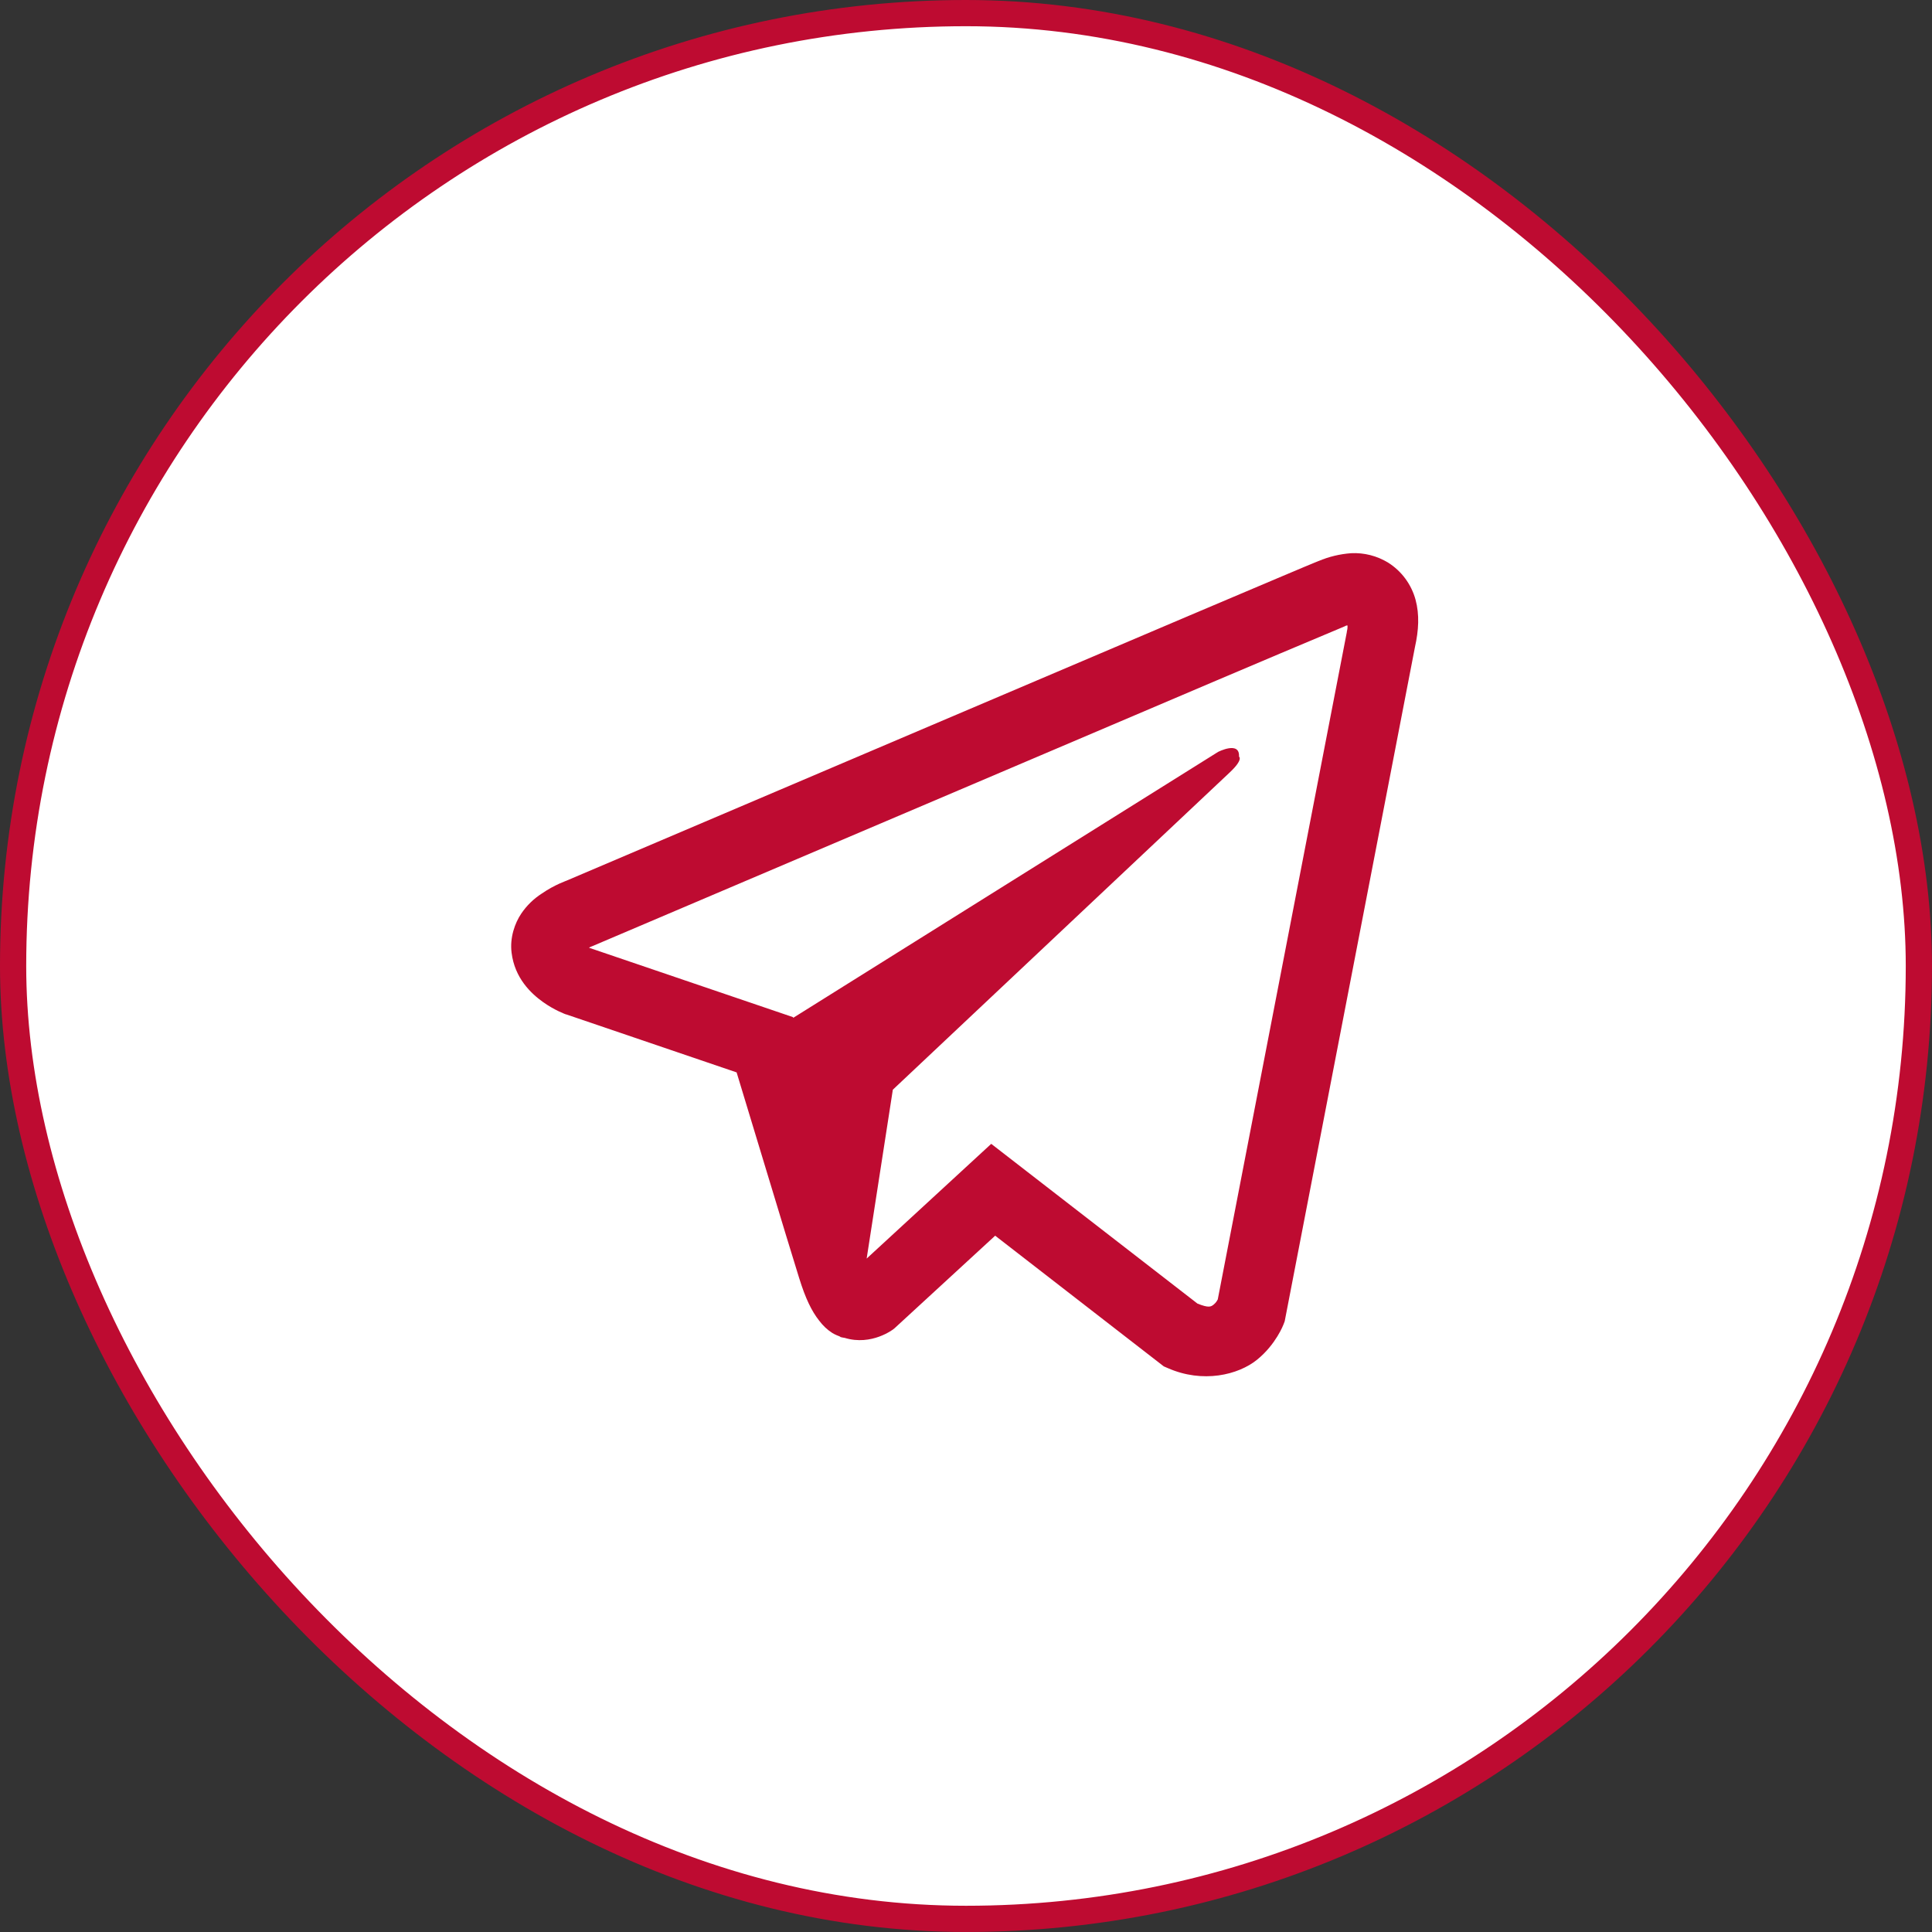
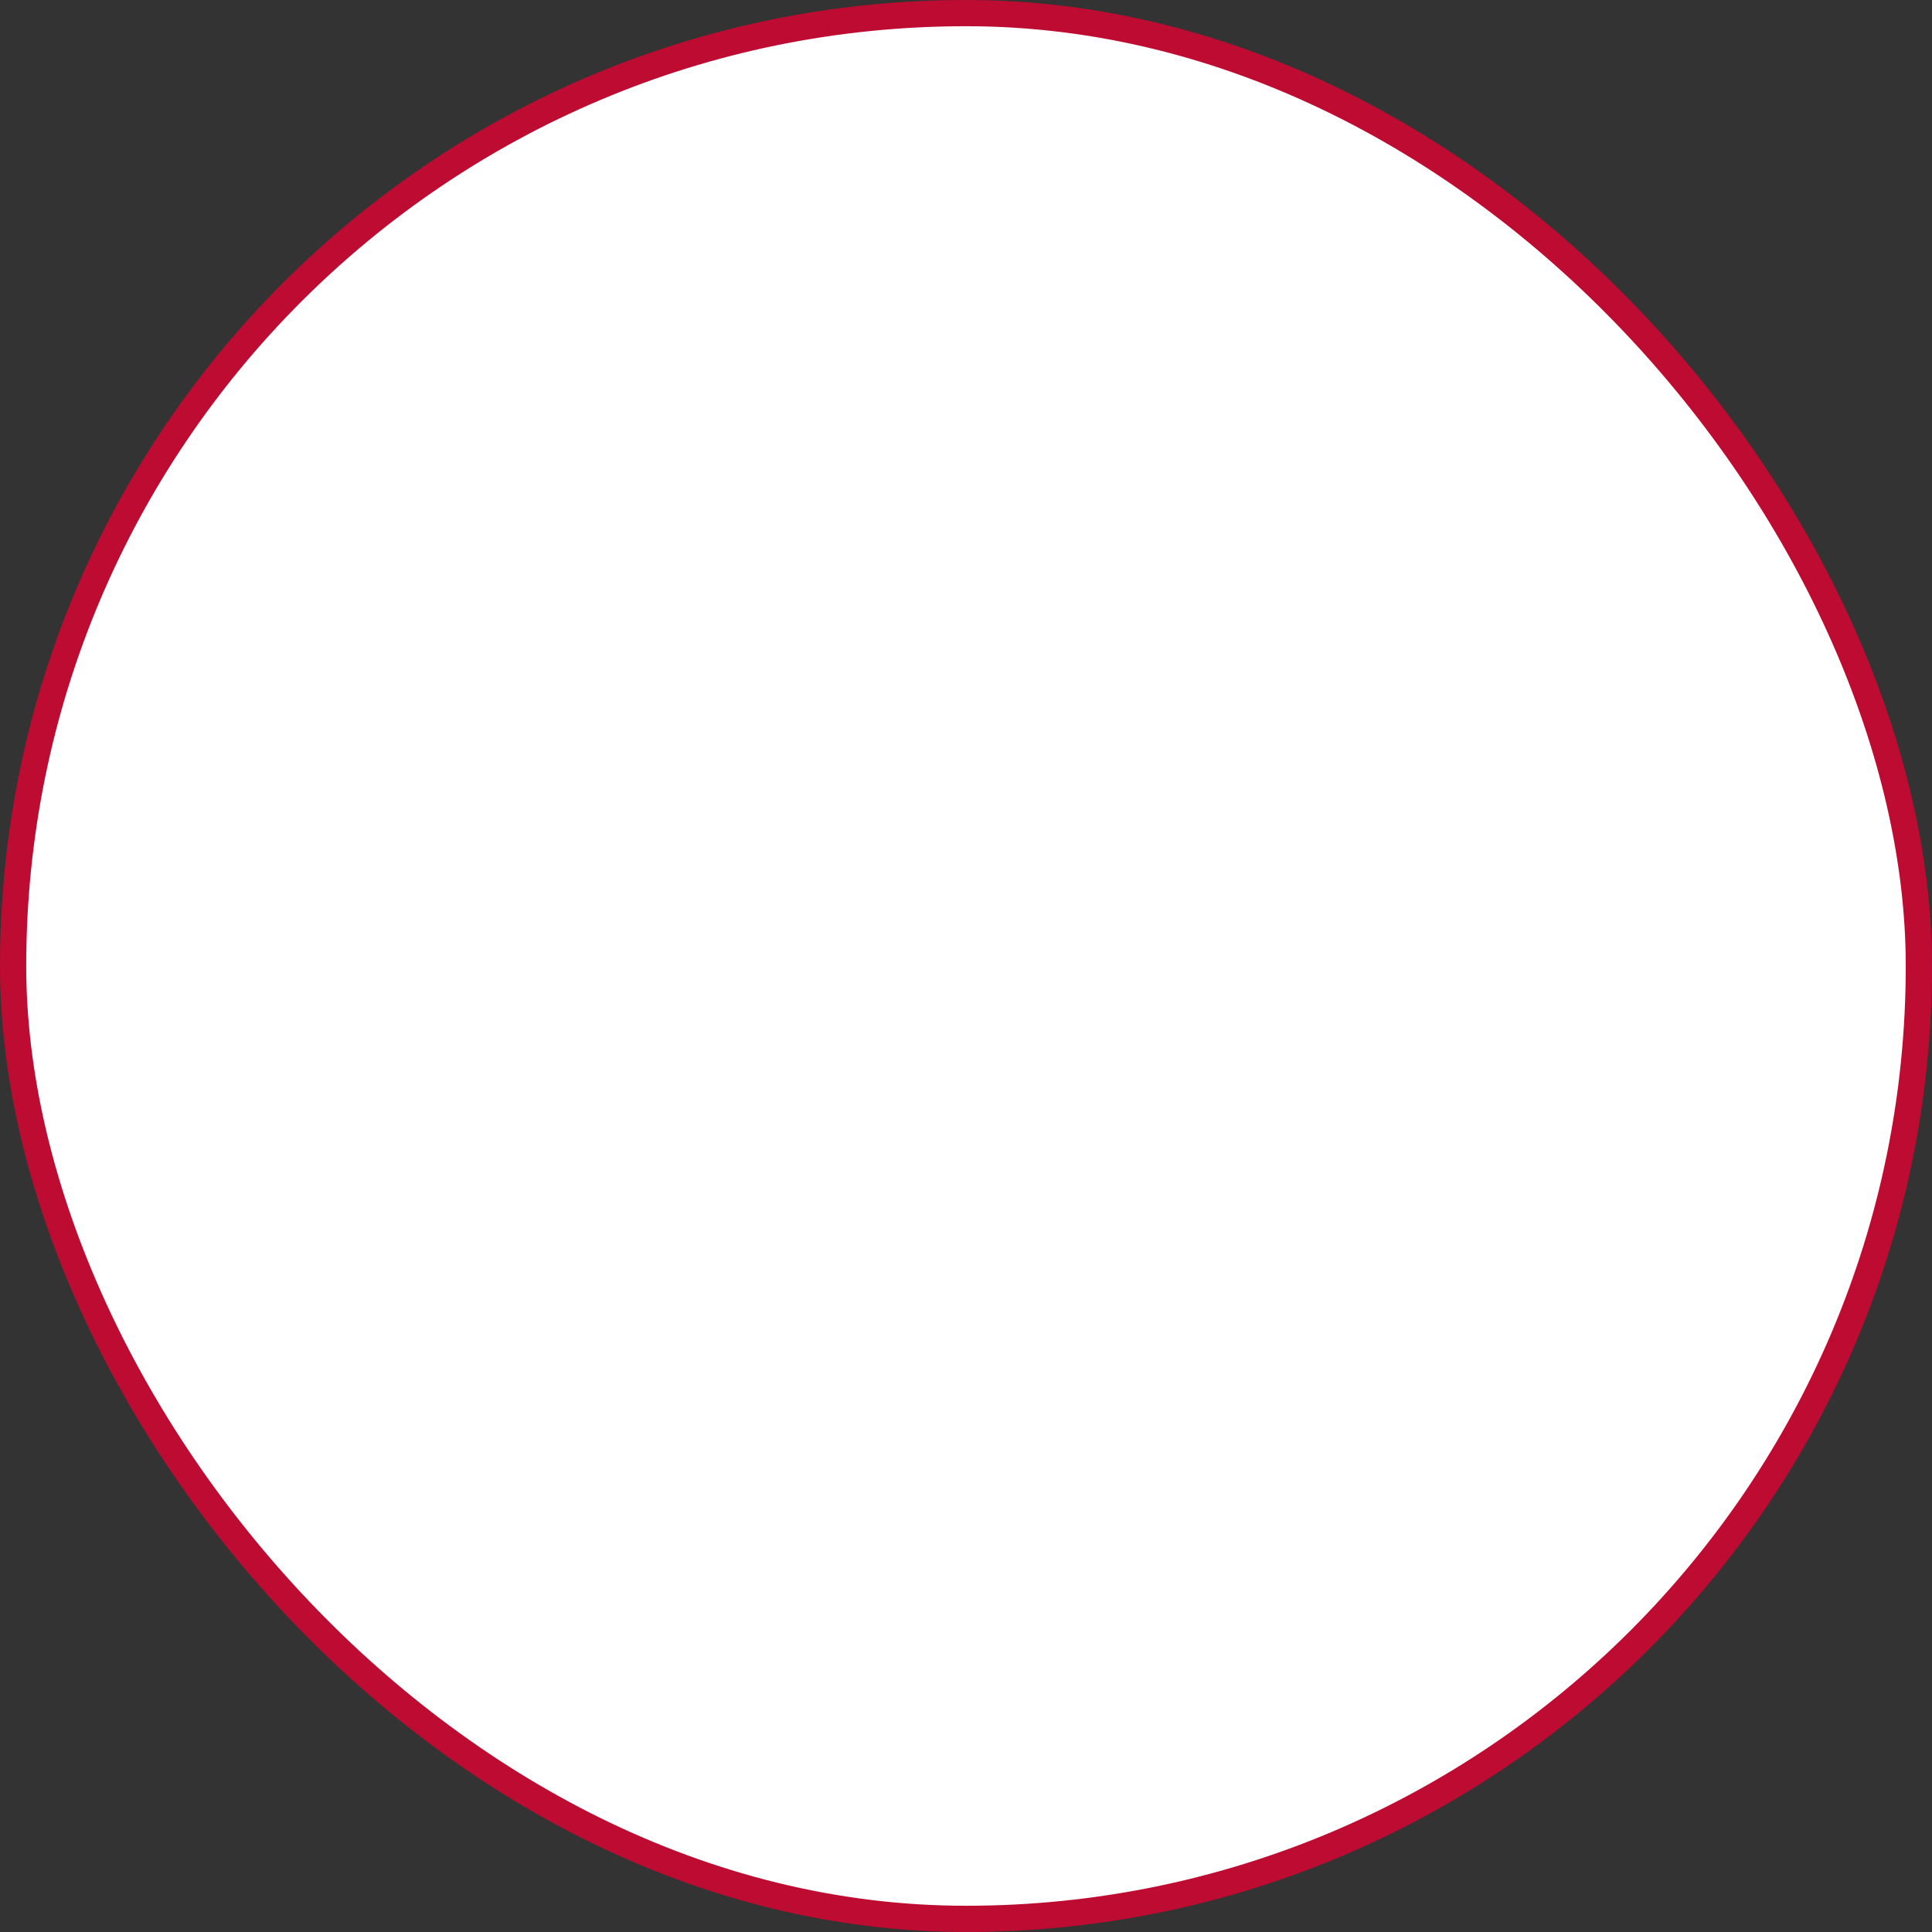
<svg xmlns="http://www.w3.org/2000/svg" width="737" height="737" viewBox="0 0 737 737" fill="none">
  <rect x="0" y="0" width="737" height="737" fill="#333333" stroke="none" />
  <rect x="5" y="5" width="726.991" height="726.991" rx="363.496" fill="white" stroke="#BE0B31" stroke-width="10" />
-   <path d="M515.385 211.032C511.112 211.346 506.918 212.359 502.966 214.031H502.913C499.119 215.551 481.083 223.216 453.663 234.836L355.403 276.646C284.896 306.636 215.587 336.168 215.587 336.168L216.412 335.845C216.412 335.845 211.634 337.432 206.642 340.888C203.558 342.871 200.905 345.465 198.842 348.514C196.393 352.145 194.423 357.699 195.155 363.441C196.353 373.151 202.582 378.974 207.055 382.188C211.58 385.442 215.893 386.962 215.893 386.962H215.999L280.996 409.084C283.911 418.538 300.802 474.645 304.862 487.568C307.258 495.288 309.587 500.116 312.502 503.8C313.913 505.683 315.564 507.257 317.547 508.521C318.578 509.127 319.678 509.605 320.822 509.946L320.156 509.785C320.356 509.839 320.515 510 320.662 510.054C321.194 510.202 321.554 510.255 322.233 510.363C332.522 513.51 340.788 507.055 340.788 507.055L341.254 506.678L379.629 471.377L443.946 521.229L445.41 521.861C458.814 527.805 472.391 524.497 479.566 518.661C486.793 512.784 489.602 505.266 489.602 505.266L490.068 504.056L539.77 246.804C541.181 240.457 541.54 234.513 539.983 228.743C538.377 222.905 534.669 217.883 529.587 214.663C525.32 212.042 520.372 210.777 515.385 211.032ZM514.04 238.601C513.987 239.448 514.147 239.354 513.774 240.981V241.129L464.538 495.704C464.325 496.068 463.965 496.861 462.98 497.655C461.942 498.488 461.117 499.013 456.791 497.278L378.124 436.344L330.605 480.105L340.588 415.687L469.117 294.653C474.414 289.677 472.644 288.628 472.644 288.628C473.017 282.523 464.644 286.84 464.644 286.84L302.573 388.28L302.519 388.011L224.838 361.585V361.531L224.638 361.491C224.774 361.445 224.908 361.391 225.037 361.33L225.463 361.115L225.876 360.967C225.876 360.967 295.238 331.434 365.745 301.445C401.046 286.423 436.612 271.294 463.965 259.621C480.188 252.722 496.427 245.863 512.683 239.045C513.774 238.614 513.255 238.601 514.04 238.601Z" fill="#BE0B31" />
</svg>